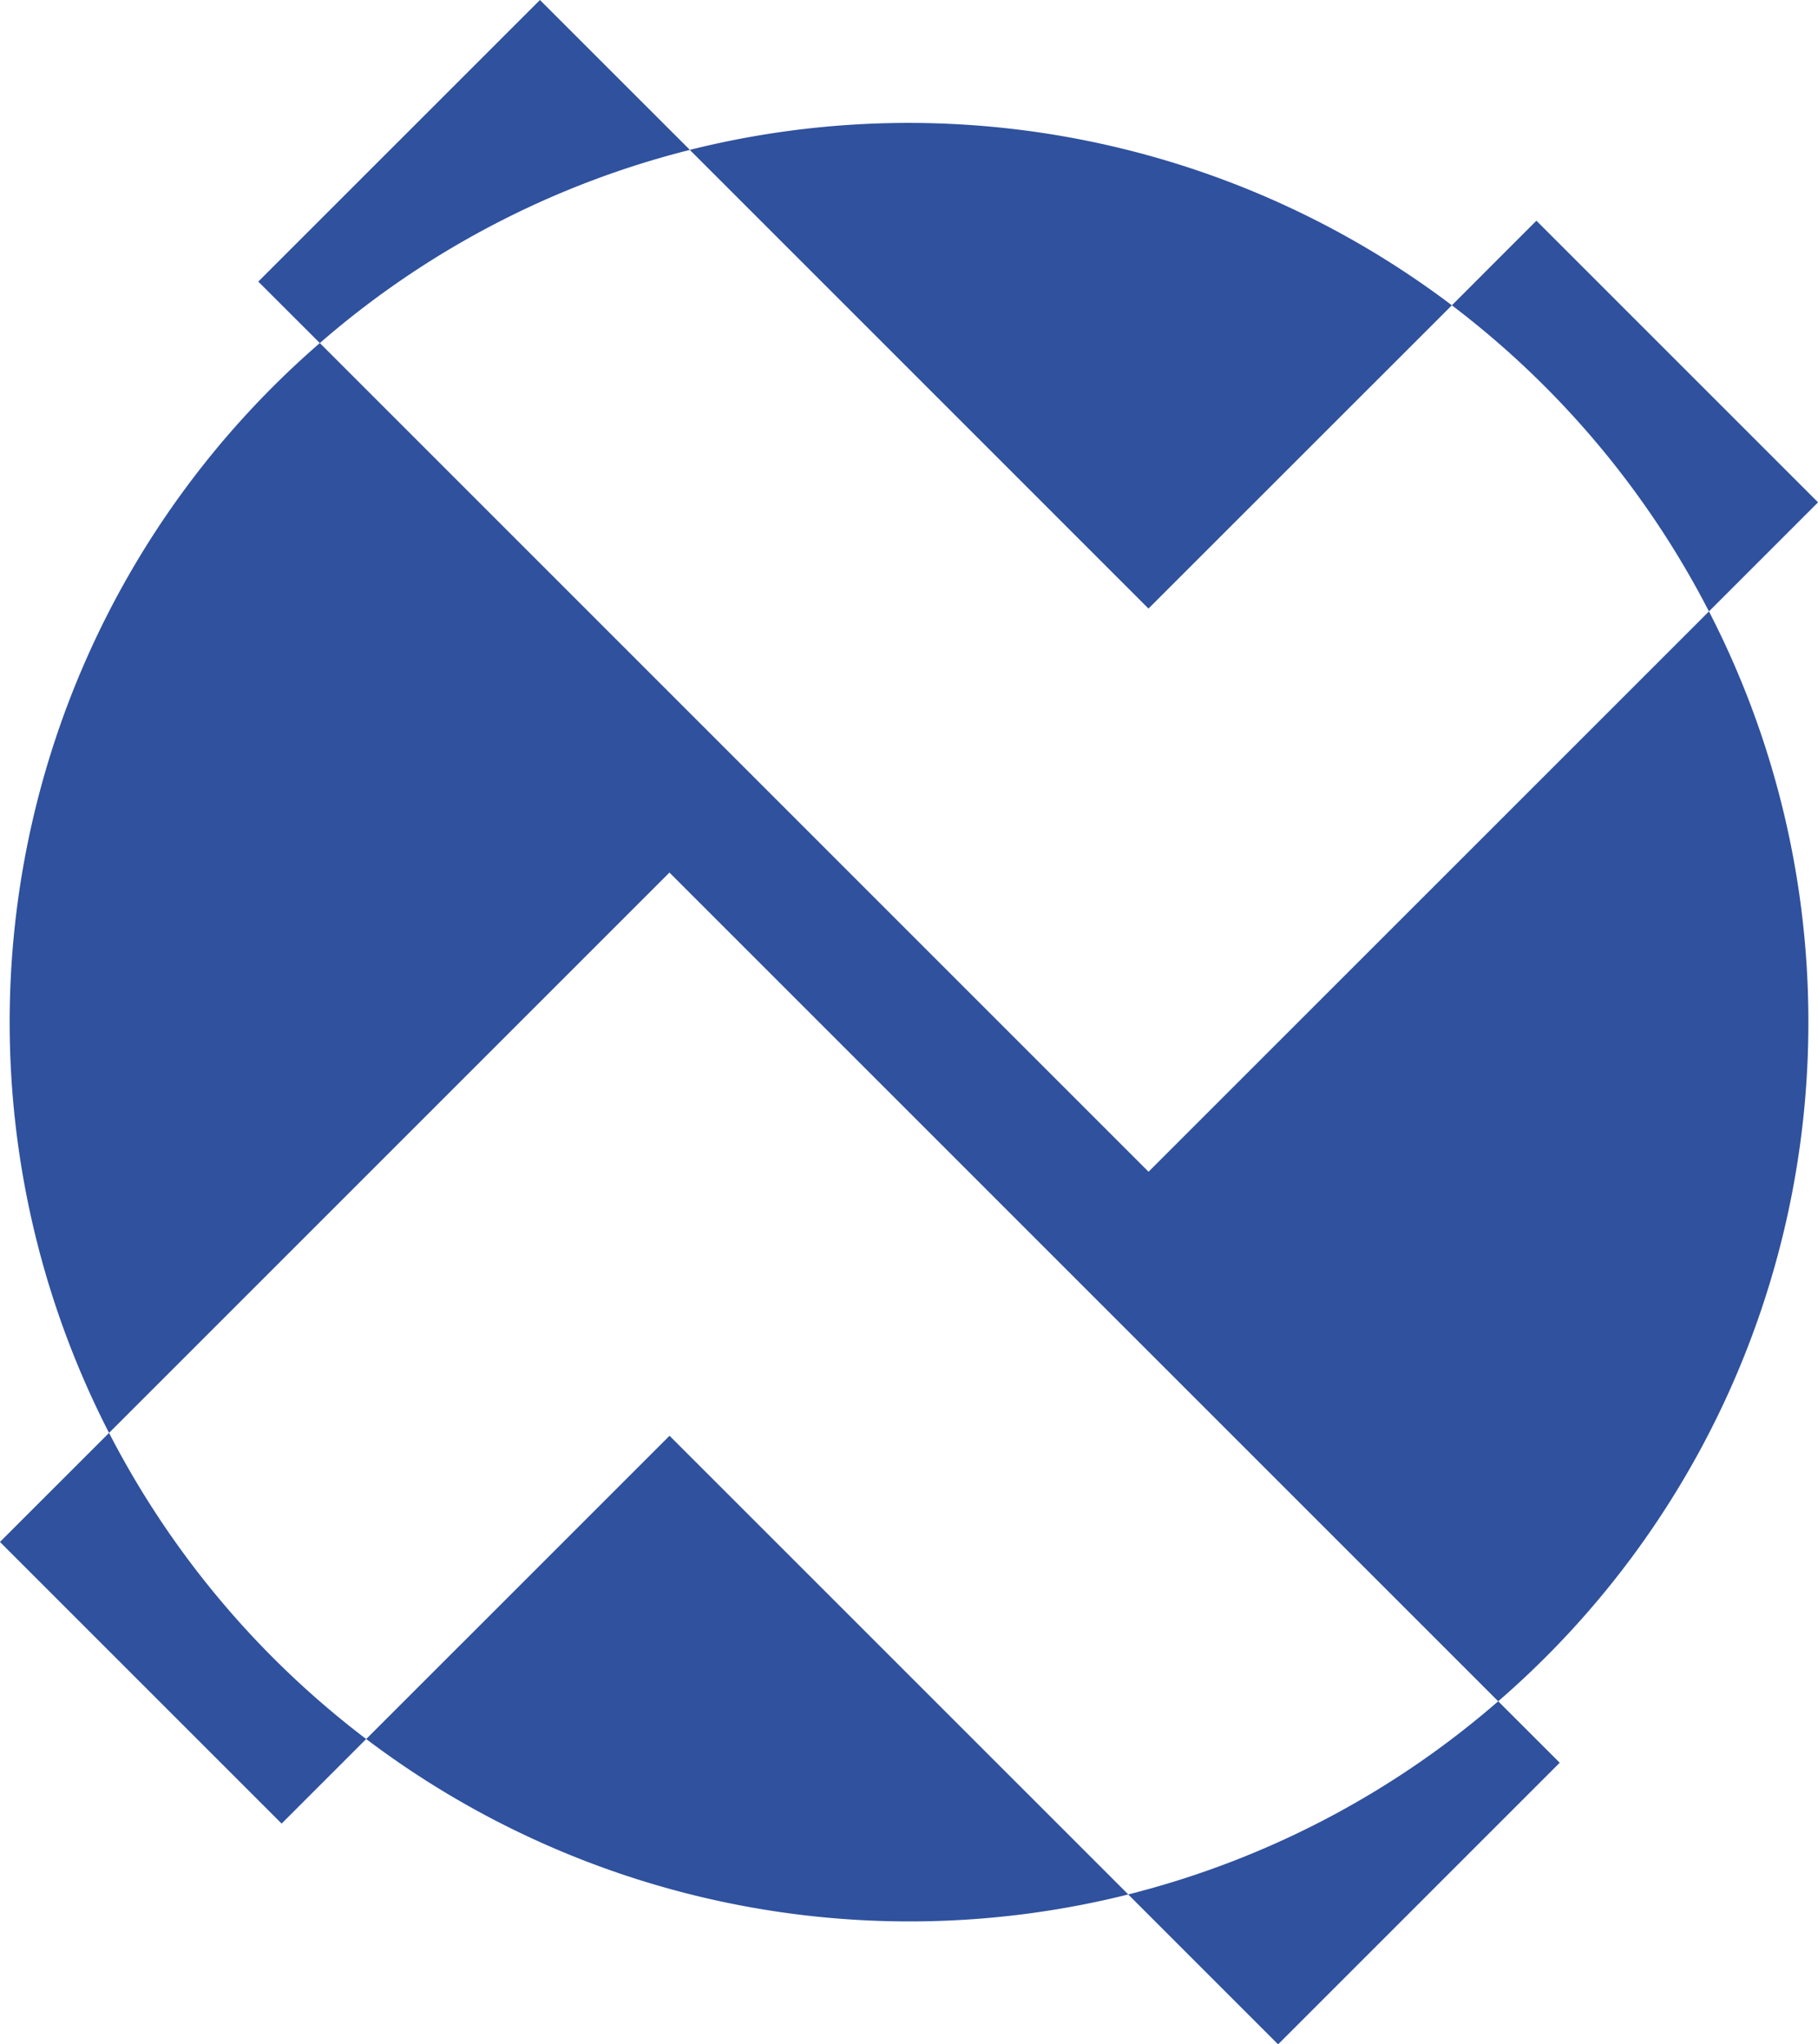
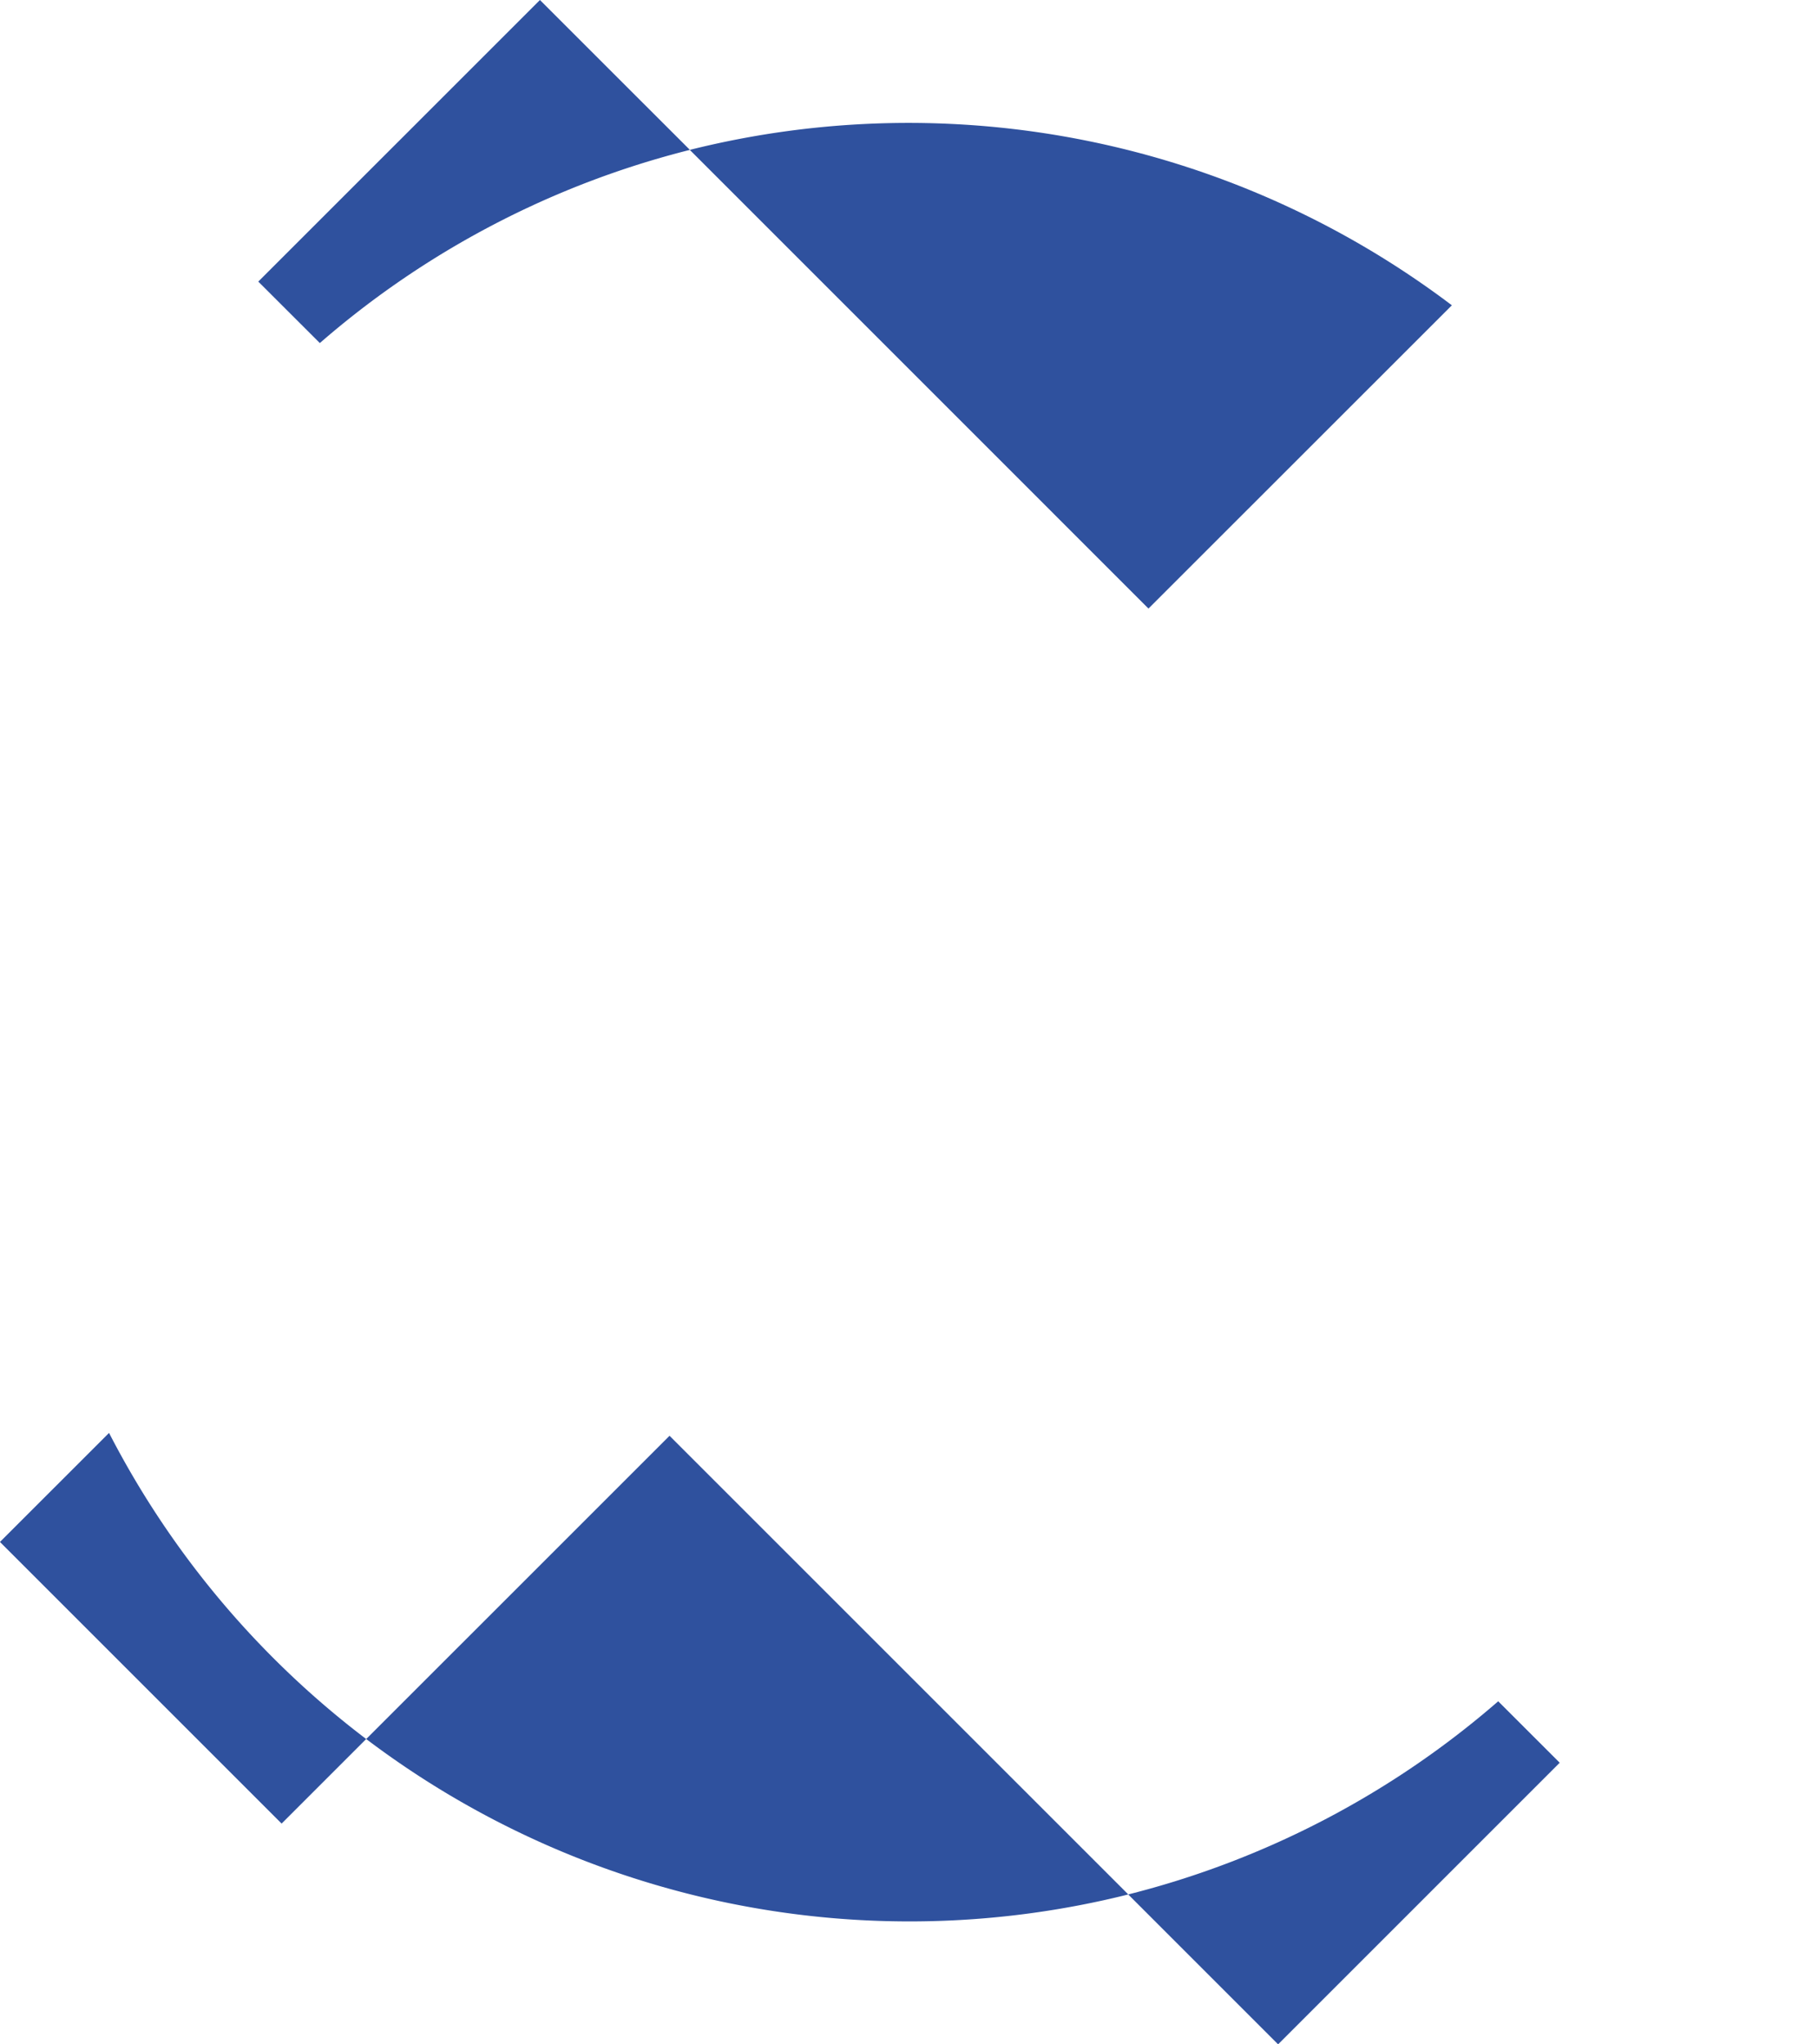
<svg xmlns="http://www.w3.org/2000/svg" id="Layer_1" data-name="Layer 1" viewBox="0 0 46.997 52.852">
  <path d="M283.468,439.033a23.275,23.275,0,0,0,19.7,4.018l-11.859-11.858Z" transform="translate(-274.001 -394.074)" style="fill:#2f519e" />
  <path d="M311.533,401.967a23.275,23.275,0,0,0-19.7-4.018l11.857,11.858Z" transform="translate(-274.001 -394.074)" style="fill:#2f519e" />
-   <path d="M320.749,420.5a23.126,23.126,0,0,0-2.57-10.619l-14.487,14.486-21.423-21.424a23.231,23.231,0,0,0-5.449,28.176l14.487-14.487,21.424,21.425A23.192,23.192,0,0,0,320.749,420.5Z" transform="translate(-274.001 -394.074)" style="fill:#2f519e" />
  <path d="M287.959,394.074l-7.281,7.28,1.591,1.589a23.2,23.2,0,0,1,9.566-4.994Z" transform="translate(-274.001 -394.074)" style="fill:#2f519e" />
  <path d="M307.041,446.926l7.28-7.28-1.59-1.589a23.215,23.215,0,0,1-9.565,4.994Z" transform="translate(-274.001 -394.074)" style="fill:#2f519e" />
-   <path d="M318.179,409.881l2.82-2.82-7.281-7.281-2.185,2.187A23.345,23.345,0,0,1,318.179,409.881Z" transform="translate(-274.001 -394.074)" style="fill:#2f519e" />
  <path d="M276.82,431.119,274,433.938l7.281,7.281,2.186-2.186A23.349,23.349,0,0,1,276.82,431.119Z" transform="translate(-274.001 -394.074)" style="fill:#2f519e" />
</svg>